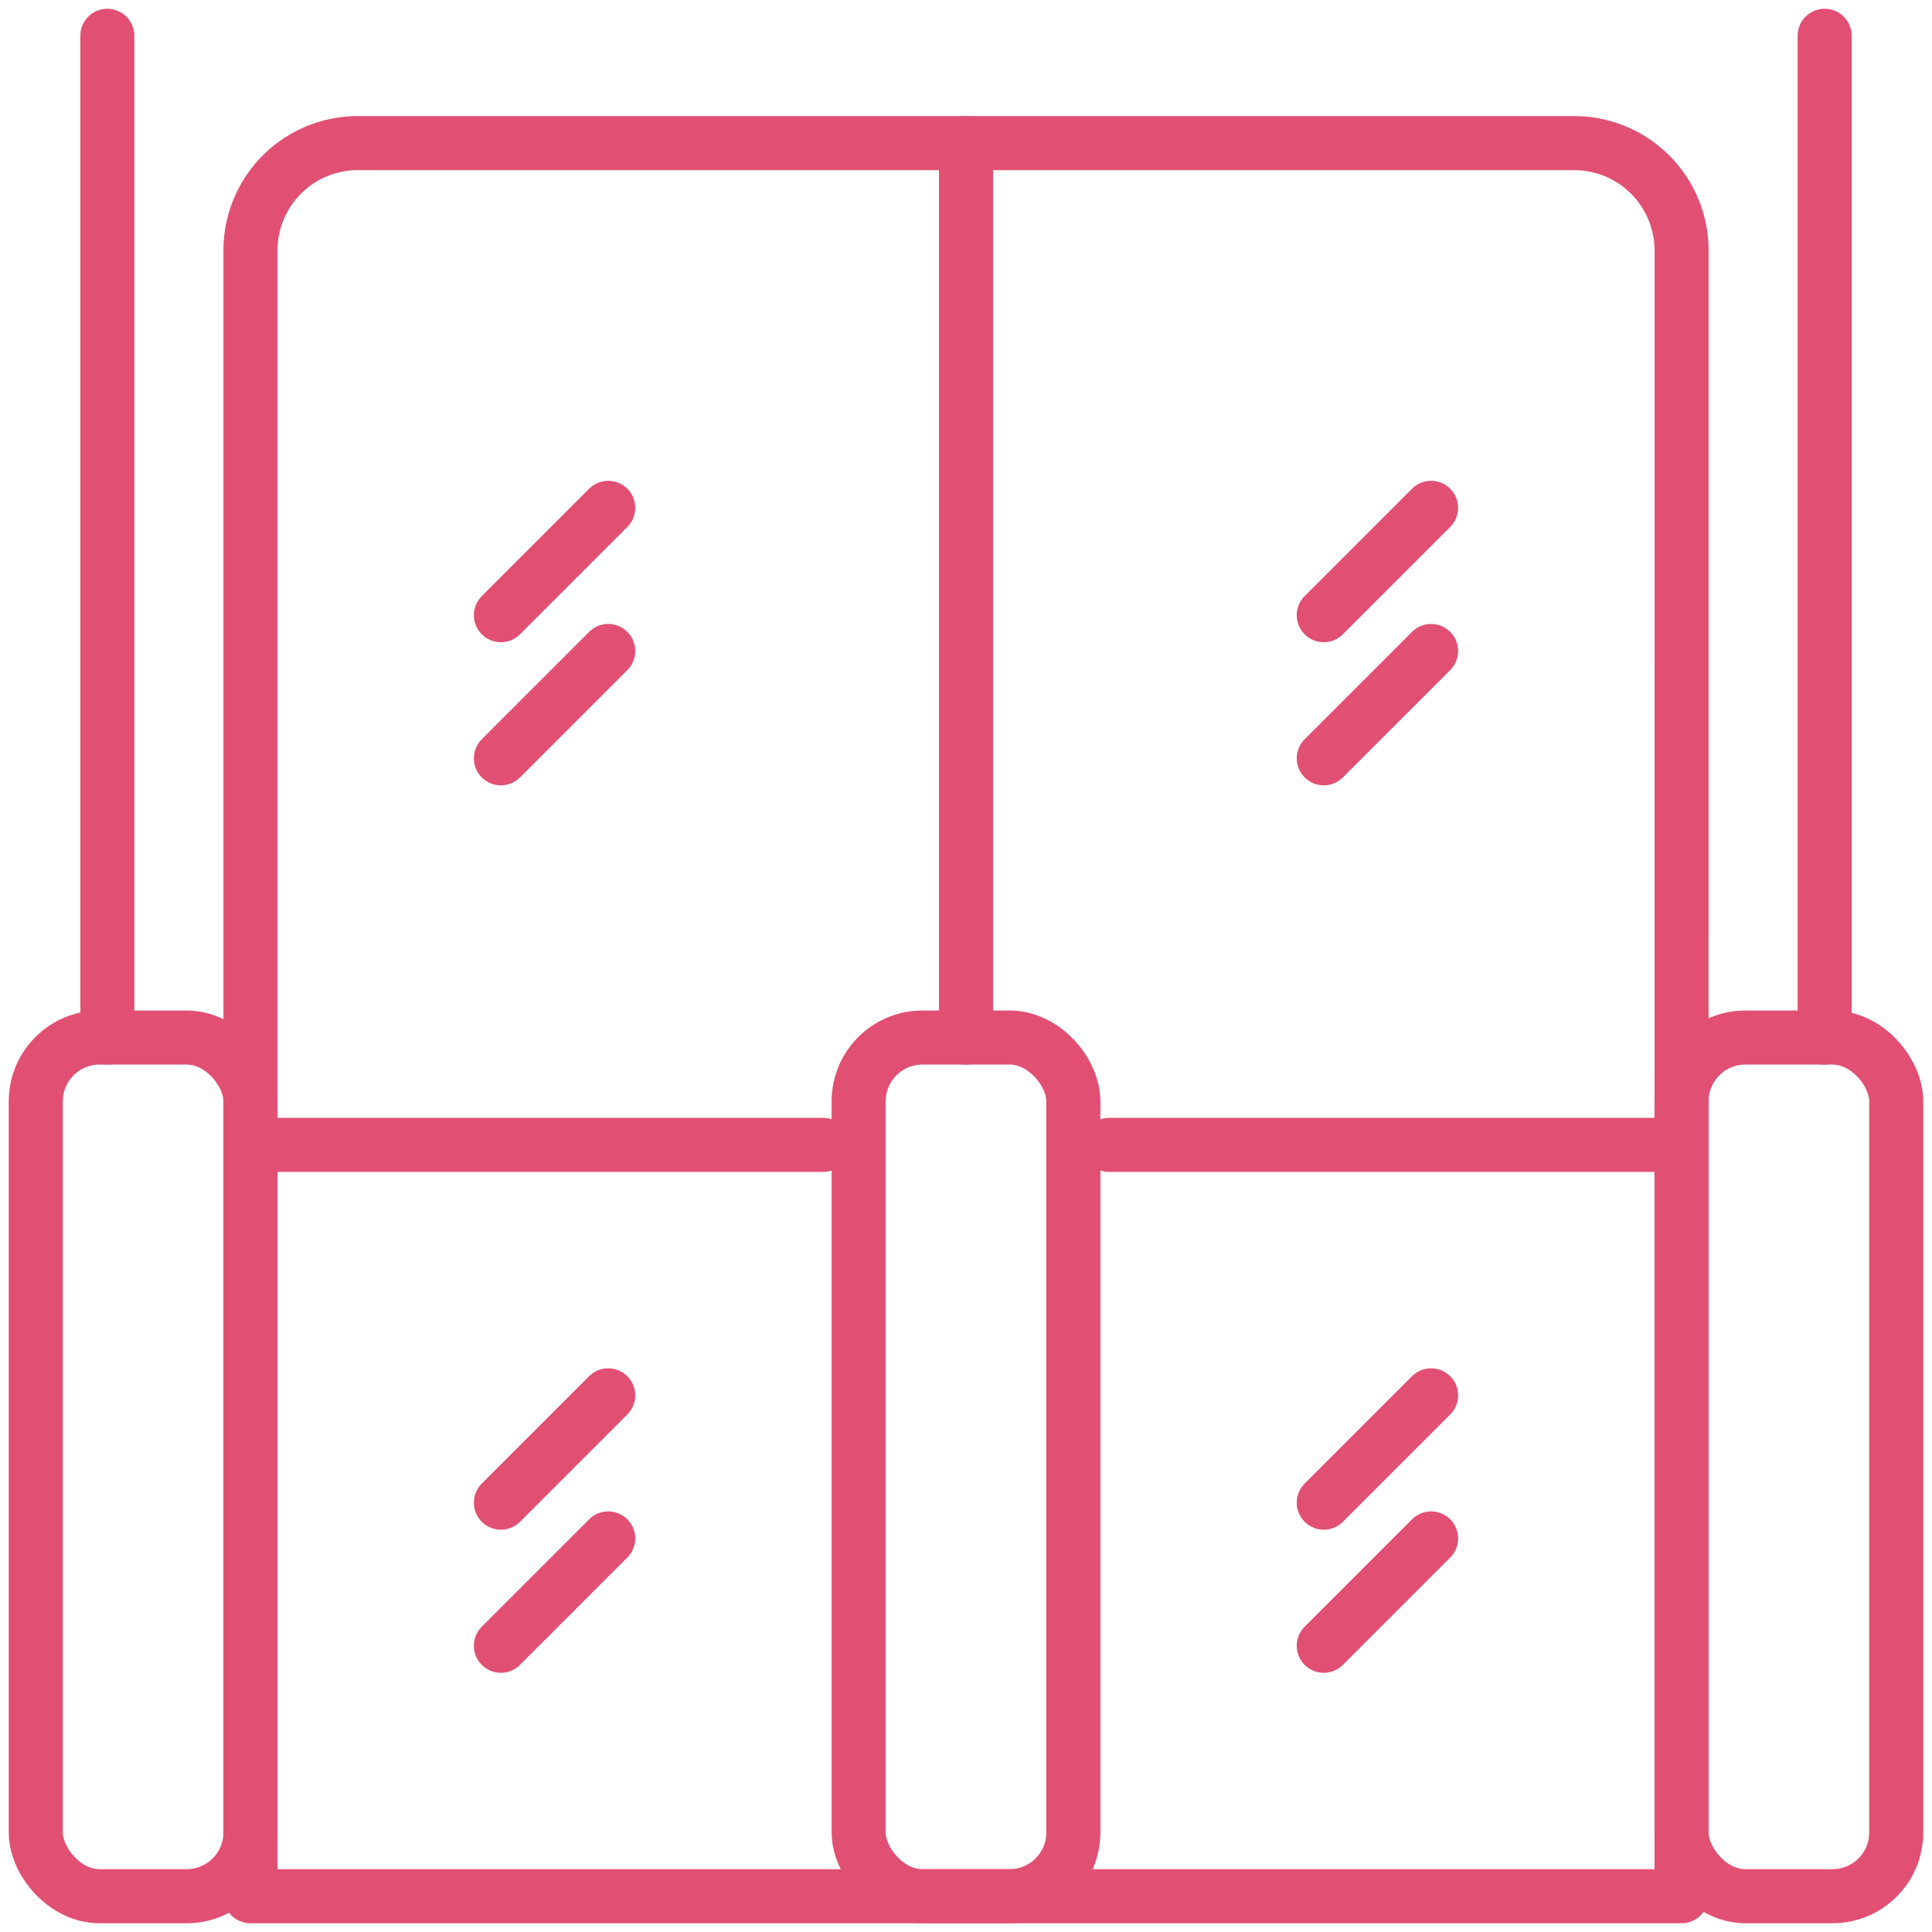
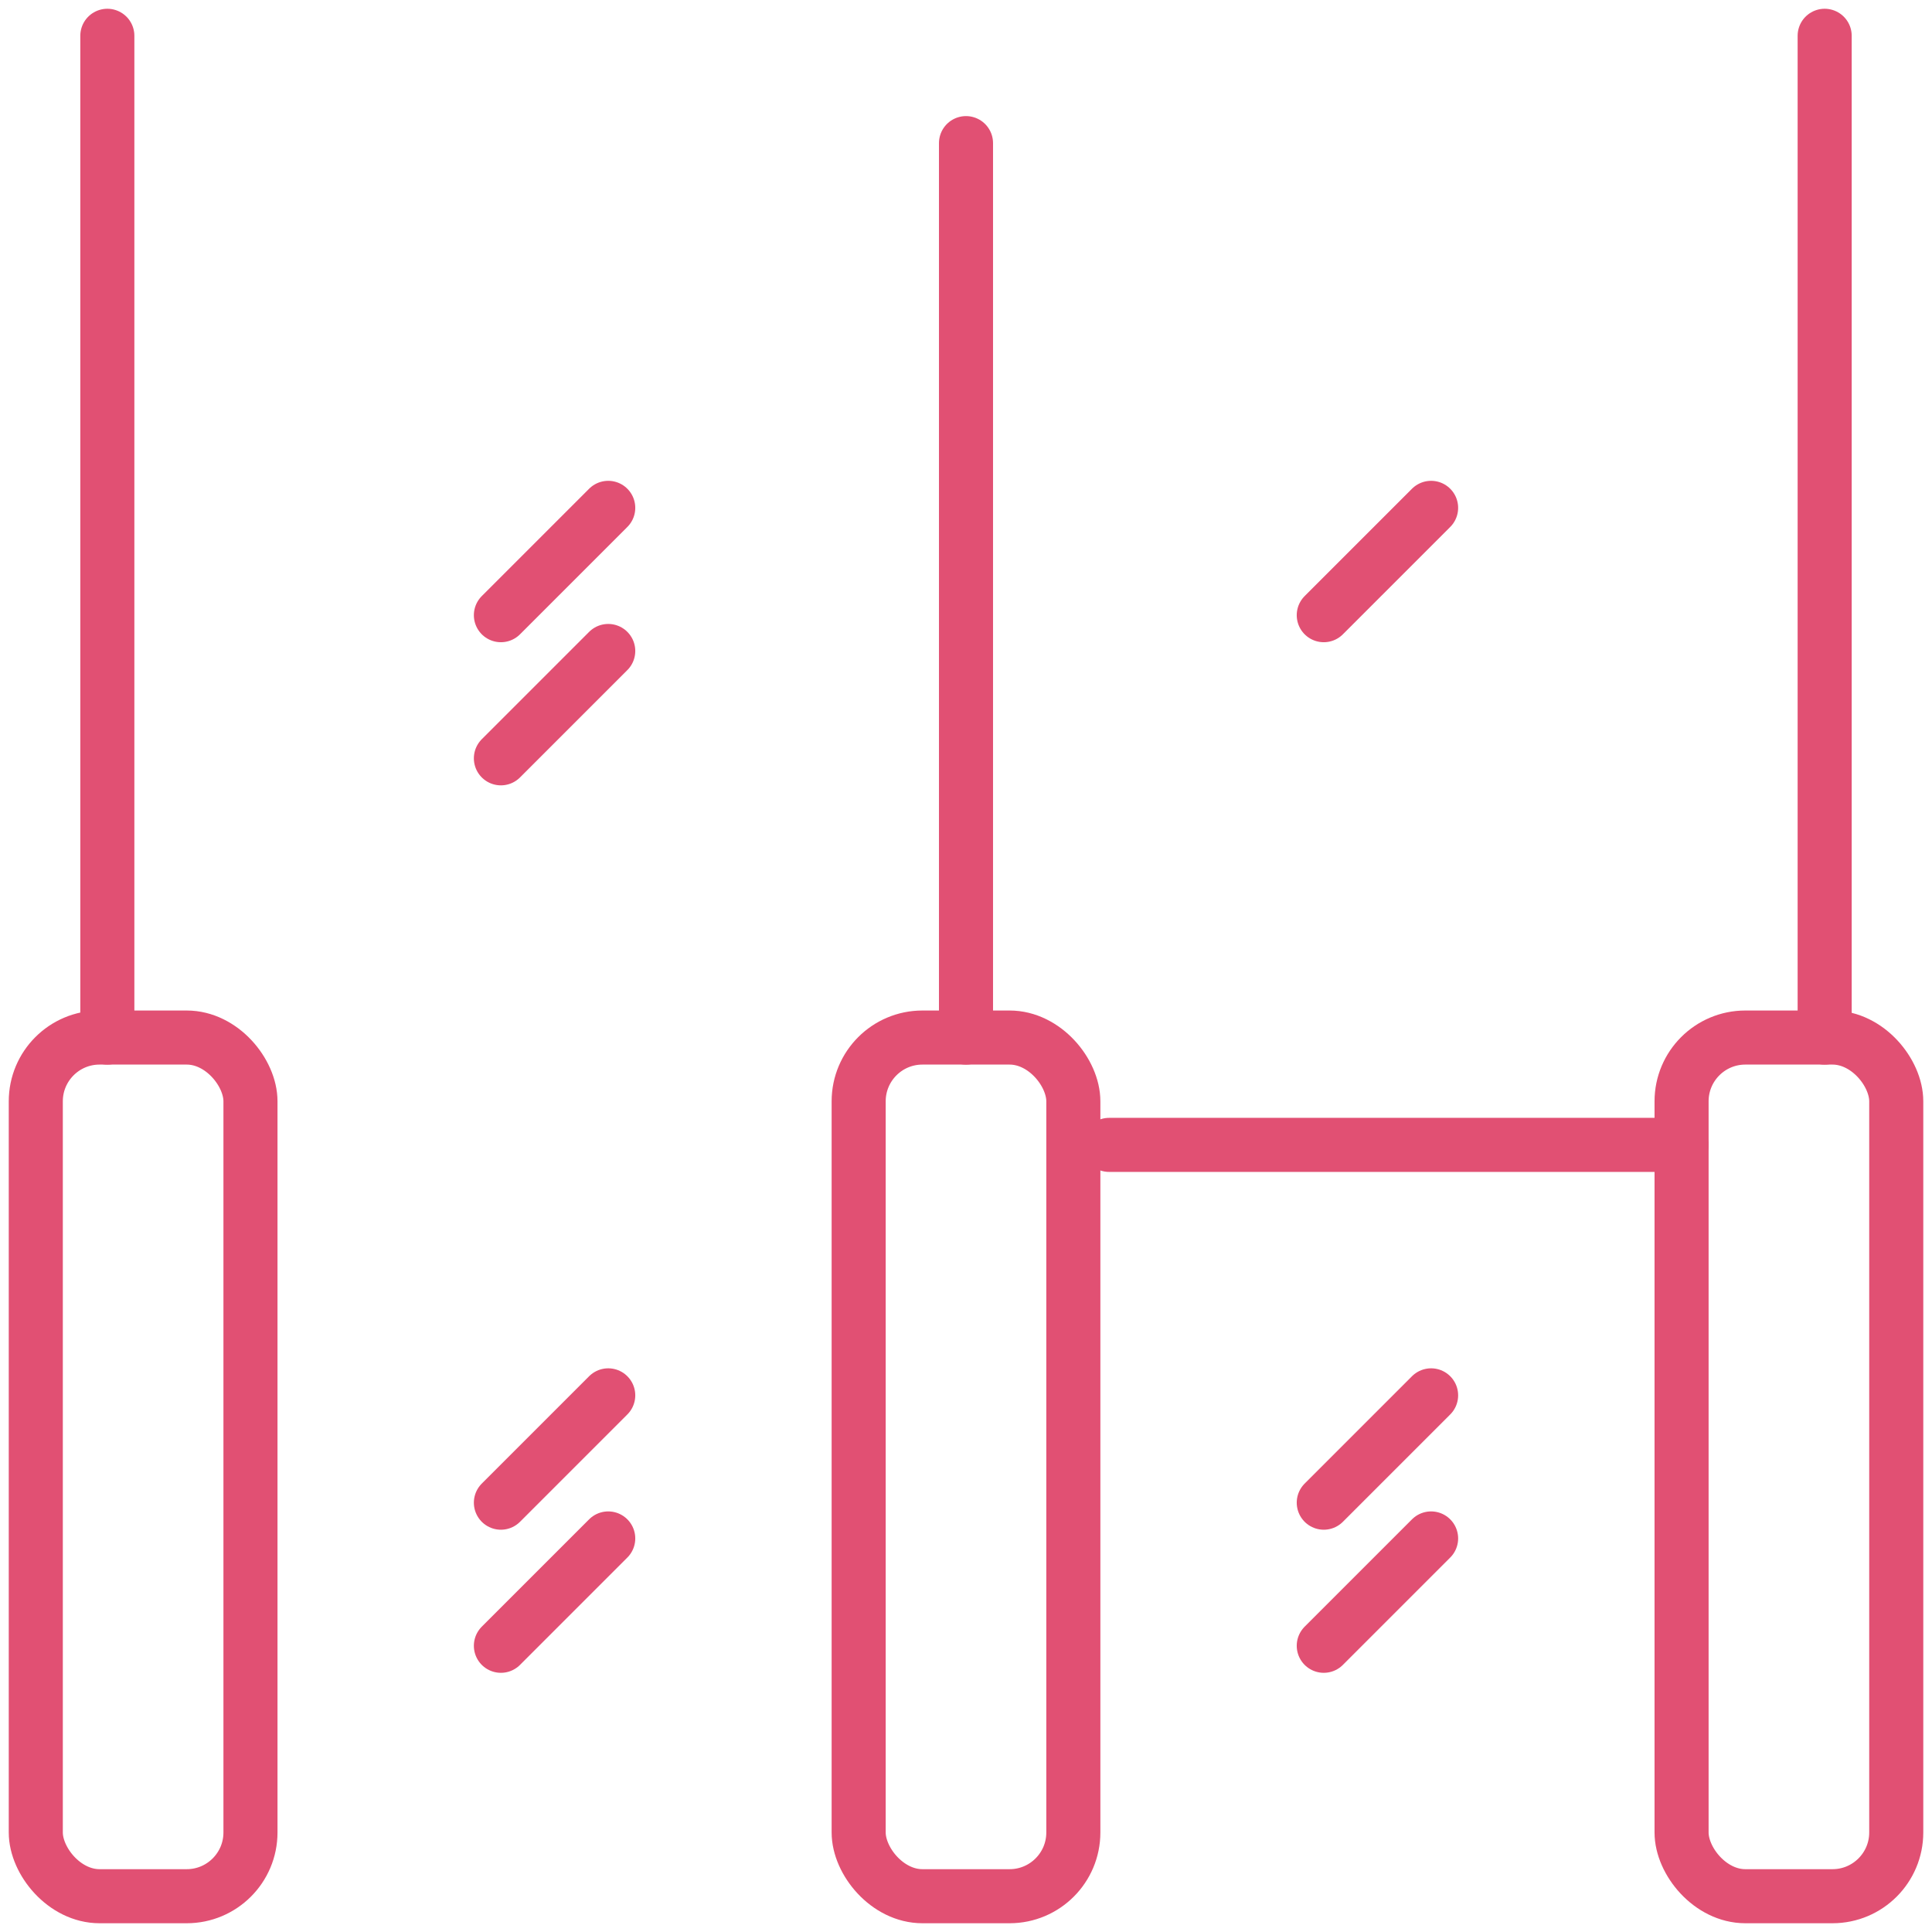
<svg xmlns="http://www.w3.org/2000/svg" width="53.602" height="53.602" viewBox="0 0 53.602 53.602">
  <defs>
    <clipPath id="clip-path">
      <rect id="Rectángulo_1160" data-name="Rectángulo 1160" width="53.602" height="53.602" fill="none" stroke="#e15073" stroke-width="1.5" />
    </clipPath>
  </defs>
  <g id="icono1-reforma-terraza-sevilla" transform="translate(0 0)">
    <g id="Grupo_830" data-name="Grupo 830" transform="translate(0 0)" clip-path="url(#clip-path)">
      <rect id="Rectángulo_1157" data-name="Rectángulo 1157" width="5.956" height="23.823" rx="1.769" transform="translate(0.993 28.786)" fill="none" stroke="#e15073" stroke-linecap="round" stroke-linejoin="round" stroke-width="1.5" />
      <rect id="Rectángulo_1158" data-name="Rectángulo 1158" width="5.956" height="23.823" rx="1.769" transform="translate(23.823 28.786)" fill="none" stroke="#e15073" stroke-linecap="round" stroke-linejoin="round" stroke-width="1.5" />
      <rect id="Rectángulo_1159" data-name="Rectángulo 1159" width="5.956" height="23.823" rx="1.769" transform="translate(46.654 28.786)" fill="none" stroke="#e15073" stroke-linecap="round" stroke-linejoin="round" stroke-width="1.5" />
-       <line id="Línea_183" data-name="Línea 183" x2="15.882" transform="translate(6.948 31.764)" fill="none" stroke="#e15073" stroke-linecap="round" stroke-linejoin="round" stroke-width="1.5" />
      <line id="Línea_184" data-name="Línea 184" x2="15.882" transform="translate(30.771 31.764)" fill="none" stroke="#e15073" stroke-linecap="round" stroke-linejoin="round" stroke-width="1.5" />
-       <path id="Trazado_5024" data-name="Trazado 5024" d="M45.953,52.209H6.249V6.549A2.977,2.977,0,0,1,9.226,3.571h33.75a2.978,2.978,0,0,1,2.978,2.978Z" transform="translate(0.7 0.4)" fill="none" stroke="#e15073" stroke-linecap="round" stroke-linejoin="round" stroke-width="1.5" />
      <line id="Línea_185" data-name="Línea 185" y2="24.816" transform="translate(26.801 3.971)" fill="none" stroke="#e15073" stroke-linecap="round" stroke-linejoin="round" stroke-width="1.5" />
      <line id="Línea_186" data-name="Línea 186" y1="2.978" x2="2.978" transform="translate(13.897 38.713)" fill="none" stroke="#e15073" stroke-linecap="round" stroke-linejoin="round" stroke-width="1.5" />
      <line id="Línea_187" data-name="Línea 187" y1="2.978" x2="2.978" transform="translate(13.897 42.683)" fill="none" stroke="#e15073" stroke-linecap="round" stroke-linejoin="round" stroke-width="1.5" />
      <line id="Línea_188" data-name="Línea 188" y1="2.978" x2="2.978" transform="translate(36.727 38.713)" fill="none" stroke="#e15073" stroke-linecap="round" stroke-linejoin="round" stroke-width="1.5" />
      <line id="Línea_189" data-name="Línea 189" y1="2.978" x2="2.978" transform="translate(36.727 42.683)" fill="none" stroke="#e15073" stroke-linecap="round" stroke-linejoin="round" stroke-width="1.5" />
      <line id="Línea_190" data-name="Línea 190" y1="2.978" x2="2.978" transform="translate(13.897 14.09)" fill="none" stroke="#e15073" stroke-linecap="round" stroke-linejoin="round" stroke-width="1.5" />
      <line id="Línea_191" data-name="Línea 191" y1="2.978" x2="2.978" transform="translate(13.897 18.061)" fill="none" stroke="#e15073" stroke-linecap="round" stroke-linejoin="round" stroke-width="1.5" />
      <line id="Línea_192" data-name="Línea 192" y1="2.978" x2="2.978" transform="translate(36.727 14.09)" fill="none" stroke="#e15073" stroke-linecap="round" stroke-linejoin="round" stroke-width="1.5" />
-       <line id="Línea_193" data-name="Línea 193" y1="2.978" x2="2.978" transform="translate(36.727 18.061)" fill="none" stroke="#e15073" stroke-linecap="round" stroke-linejoin="round" stroke-width="1.5" />
      <line id="Línea_194" data-name="Línea 194" y2="27.794" transform="translate(2.978 0.993)" fill="none" stroke="#e15073" stroke-linecap="round" stroke-linejoin="round" stroke-width="1.5" />
      <line id="Línea_195" data-name="Línea 195" y2="27.794" transform="translate(50.624 0.993)" fill="none" stroke="#e15073" stroke-linecap="round" stroke-linejoin="round" stroke-width="1.5" />
    </g>
  </g>
</svg>